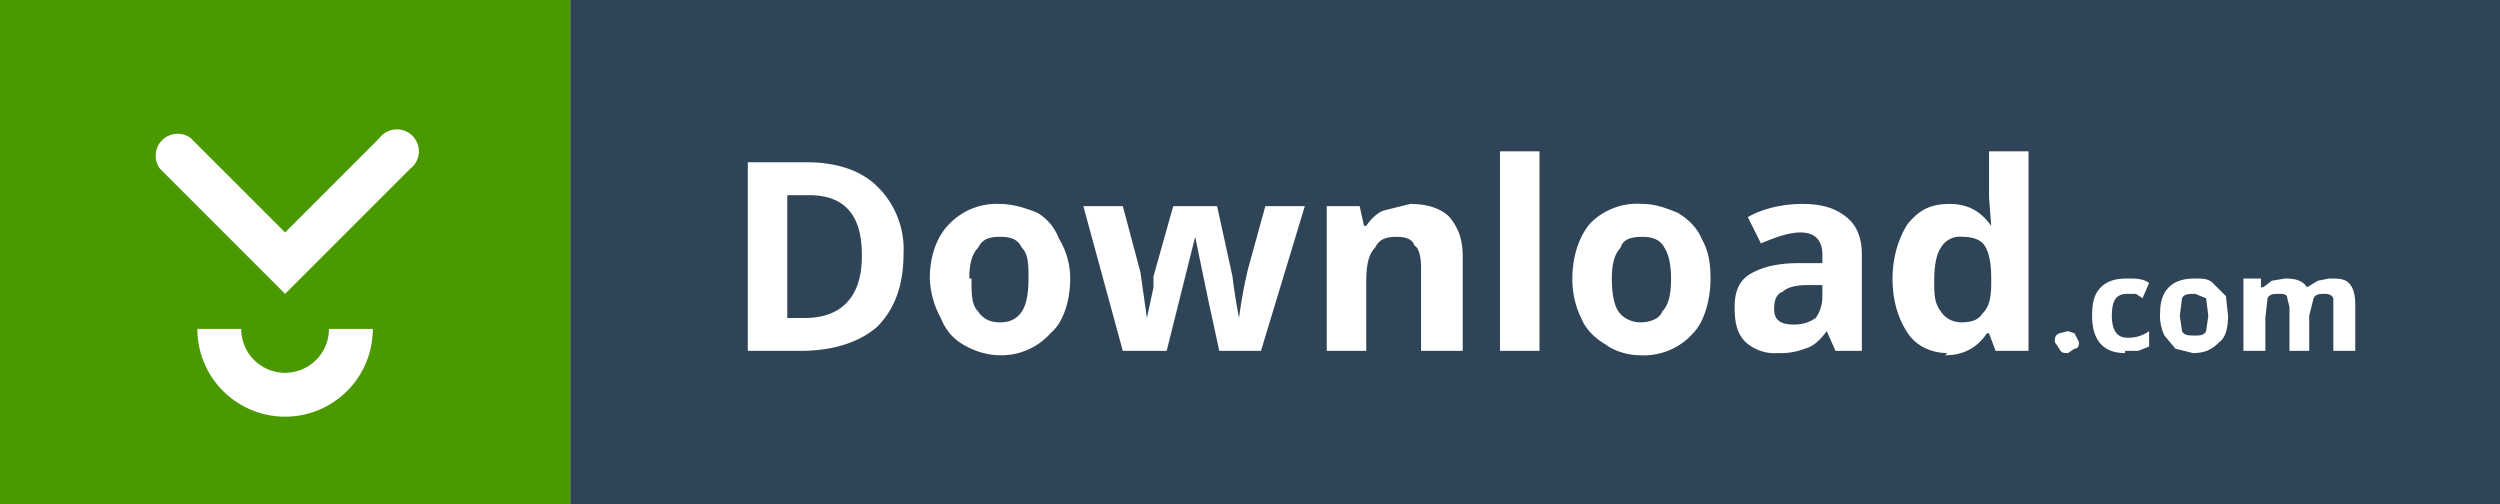
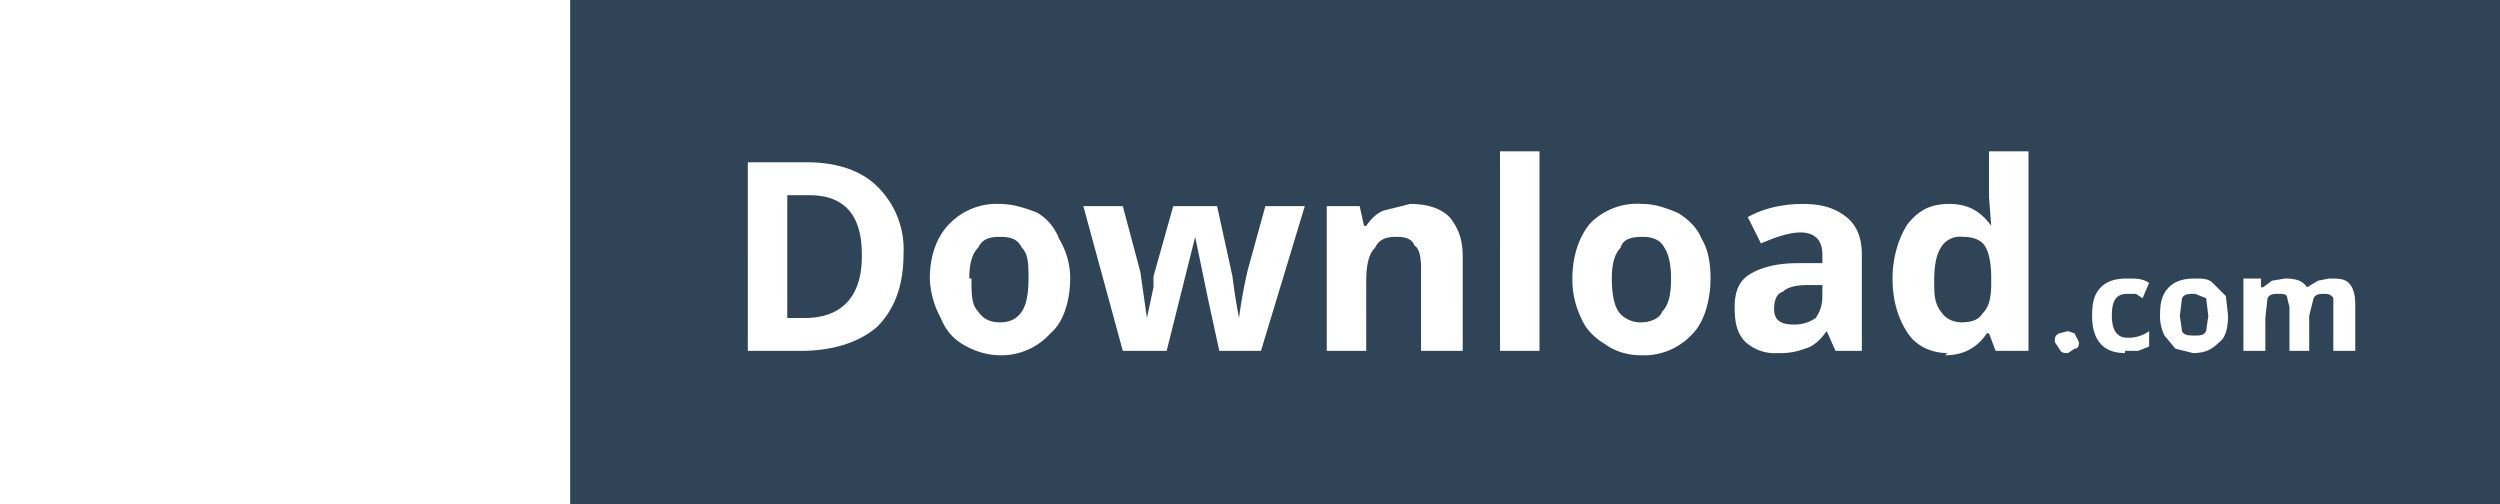
<svg xmlns="http://www.w3.org/2000/svg" width="114" height="23" viewBox="0 0 114 23">
  <path fill="#2F4557" fill-rule="evenodd" d="M26 0h88v23H26V0zm15.2 11.6c0 1.4-.4 2.5-1.2 3.3-.8.7-2 1.1-3.5 1.1h-2.4V7.4h2.7c1.4 0 2.5.4 3.2 1.1a4 4 0 0 1 1.2 3.1zm-1.9 0c0-1.8-.8-2.7-2.4-2.7h-1v5.6h.8c1.7 0 2.6-1 2.6-2.8zm5 1.1c0 .7 0 1.2.3 1.5.2.3.5.5 1 .5s.8-.2 1-.5c.2-.3.3-.8.3-1.5 0-.6 0-1.1-.3-1.4-.2-.4-.5-.5-1-.5s-.8.1-1 .5c-.3.3-.4.8-.4 1.4zm4.5 0c0 1-.3 2-.9 2.5a3 3 0 0 1-2.3 1c-.6 0-1.2-.2-1.7-.5s-.8-.7-1-1.2a4 4 0 0 1-.5-1.8c0-1 .3-1.9.9-2.5a3 3 0 0 1 2.3-.9c.6 0 1.2.2 1.7.4.5.3.8.7 1 1.2.3.5.5 1.1.5 1.8zm6.8 3.3l-.5-2.3-.6-2.9-1.3 5.2h-2l-1.8-6.6h1.8l.8 3 .3 2.1.3-1.4v-.5l.9-3.2h2l.7 3.2a27.6 27.6 0 0 0 .3 1.9 21.9 21.9 0 0 1 .4-2.2l.8-2.9h1.8l-2 6.6h-1.9zm11 0h-1.8v-3.8c0-.5-.1-.9-.3-1-.1-.3-.4-.4-.8-.4-.5 0-.8.1-1 .5-.3.3-.4.8-.4 1.6V16h-1.8V9.4H62l.2.9h.1c.2-.3.5-.6.8-.7l1.2-.3c.8 0 1.4.2 1.8.6.4.5.6 1 .6 1.8V16zm3.6 0h-1.8V6.9h1.8V16zm3.3-3.3c0 .7.1 1.2.3 1.5.2.3.6.5 1 .5.5 0 .9-.2 1-.5.3-.3.4-.8.4-1.5 0-.6-.1-1.1-.3-1.4-.2-.4-.6-.5-1-.5-.5 0-.9.1-1 .5-.3.3-.4.8-.4 1.4zm4.5 0c0 1-.3 2-.8 2.5a3 3 0 0 1-2.4 1c-.6 0-1.2-.2-1.6-.5-.5-.3-.9-.7-1.1-1.2a4 4 0 0 1-.4-1.8c0-1 .3-1.9.8-2.5a3 3 0 0 1 2.4-.9c.6 0 1.1.2 1.6.4.5.3.9.7 1.1 1.2.3.5.4 1.1.4 1.8zm5.7 3.3l-.4-.9c-.3.4-.6.7-1 .8a3 3 0 0 1-1.2.2 2 2 0 0 1-1.5-.5c-.4-.4-.5-.9-.5-1.6 0-.7.2-1.2.7-1.5.5-.3 1.2-.5 2.2-.5h1.1v-.4c0-.6-.3-1-1-1-.5 0-1.1.2-1.8.5l-.6-1.2c.7-.4 1.6-.6 2.5-.6.9 0 1.5.2 2 .6.5.4.7 1 .7 1.7V16h-1.2zm-.6-3h-.7c-.5 0-.9.1-1.1.3-.3.1-.4.4-.4.8 0 .5.3.7.9.7.4 0 .7-.1 1-.3.2-.3.3-.6.3-1V13zm5.7 3.1c-.7 0-1.4-.3-1.8-.9-.4-.6-.7-1.4-.7-2.5 0-1 .3-1.9.7-2.5.5-.6 1-.9 1.9-.9.8 0 1.4.3 1.9 1L90.7 9V6.9h1.8V16H91l-.3-.8h-.1c-.4.6-1 1-1.9 1zm.6-1.4c.5 0 .8-.1 1-.4.3-.3.4-.7.4-1.4v-.2c0-.7-.1-1.2-.3-1.5-.2-.3-.6-.4-1-.4a1 1 0 0 0-1 .5c-.2.3-.3.8-.3 1.5 0 .6 0 1 .3 1.4.2.3.5.5 1 .5zm4.3.9c0-.2 0-.3.2-.4l.4-.1.3.1.2.4c0 .1 0 .3-.2.3l-.3.2c-.2 0-.3 0-.4-.2l-.2-.3zm3.2.5c-1 0-1.5-.6-1.5-1.7 0-.6.1-1 .4-1.3.3-.3.7-.4 1.2-.4.4 0 .7 0 1 .2l-.3.7-.3-.2H97c-.5 0-.7.3-.7 1 0 .6.2 1 .7 1a1.6 1.6 0 0 0 1-.3v.7l-.5.2h-.6zm2.5-1.7l.1.7c.1.2.3.2.6.2.2 0 .4 0 .5-.2l.1-.7-.1-.8-.5-.2c-.3 0-.5 0-.6.2l-.1.8zm2.2 0c0 .5-.1 1-.4 1.2-.3.3-.6.5-1.2.5l-.8-.2-.5-.6a2 2 0 0 1-.2-1c0-.5.1-.9.4-1.2.3-.3.7-.4 1.2-.4.3 0 .6 0 .8.2l.6.6.1.9zm3.7 1.6h-.9v-2l-.1-.4c0-.2-.2-.2-.4-.2s-.4 0-.5.2l-.1.9V16h-1v-3.3h.8v.4h.1l.4-.3.6-.1c.5 0 .8.1 1 .4l.5-.3.5-.1c.4 0 .7 0 .9.2.2.2.3.5.3 1V16h-1v-2-.4c-.1-.2-.3-.2-.4-.2-.2 0-.4 0-.5.2l-.2.8V16z" />
-   <path fill="#4A9900" d="M15 15a2 2 0 1 1-4 0H9a4 4 0 1 0 8 0h-2zM0 0h26v23H0V0zm17.3 6.3L13 10.6 8.7 6.3a1 1 0 0 0-1.4 1.4l5.7 5.7 5.7-5.7a1 1 0 1 0-1.4-1.4z" />
</svg>